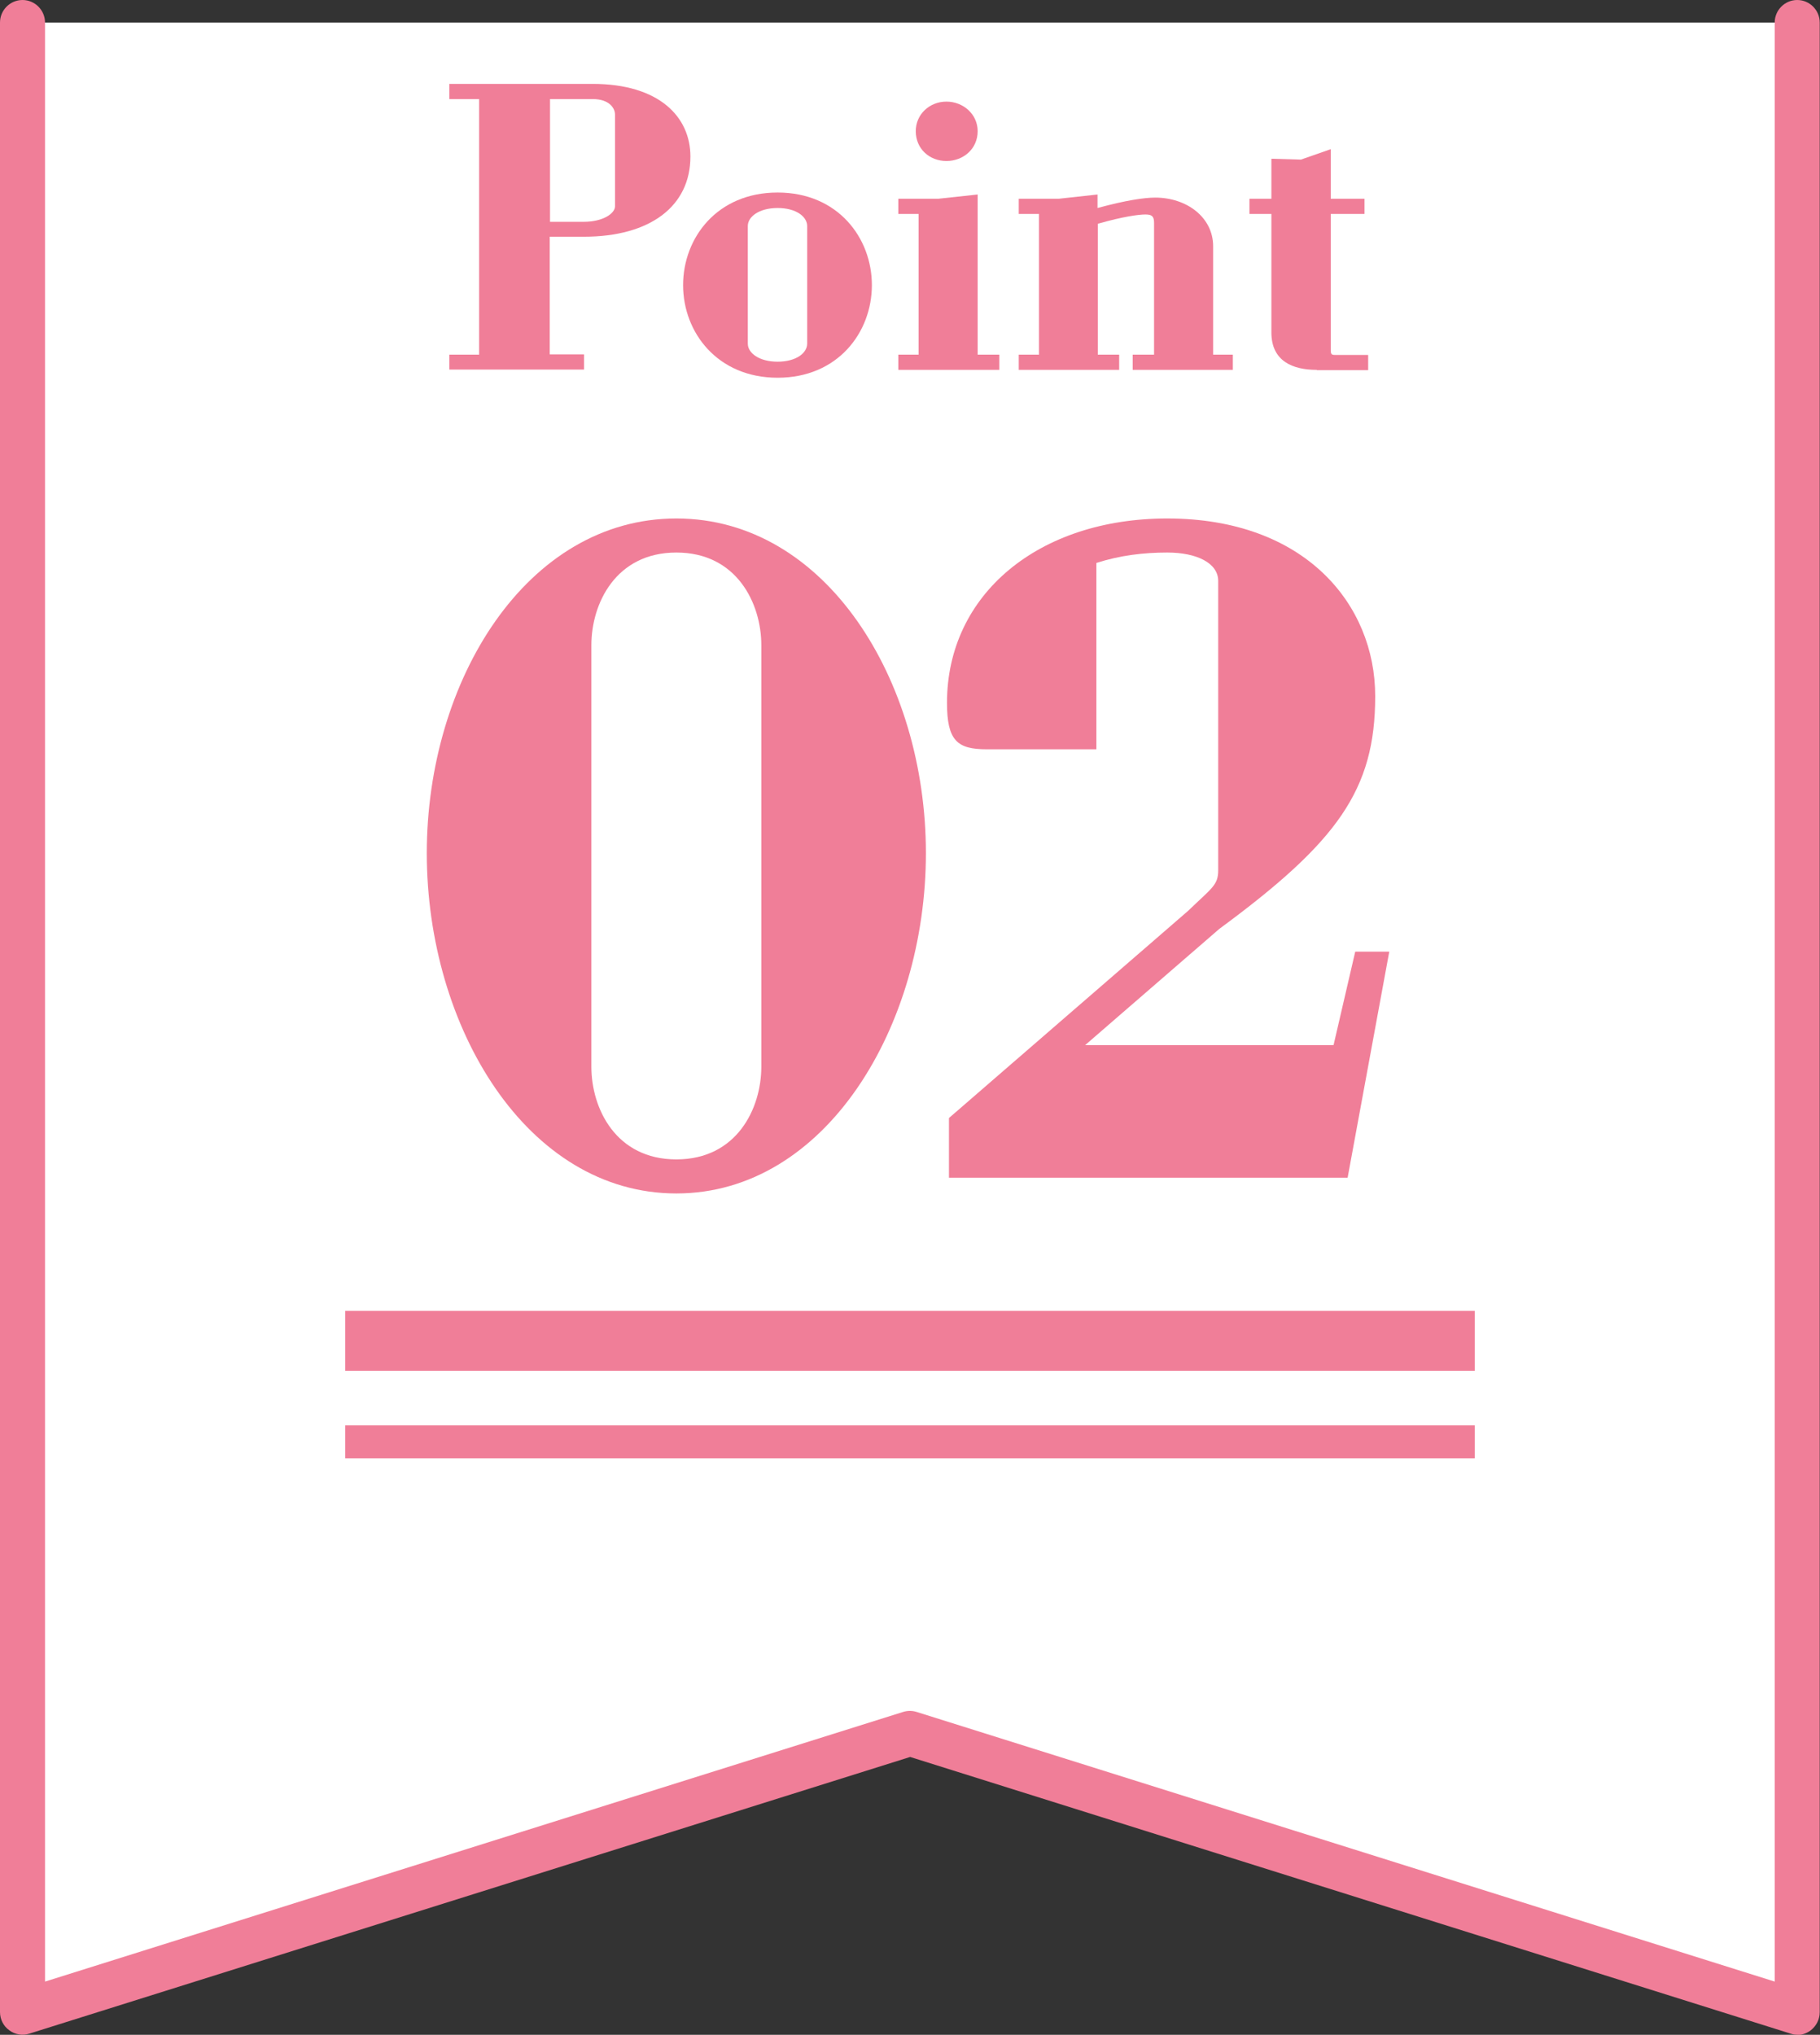
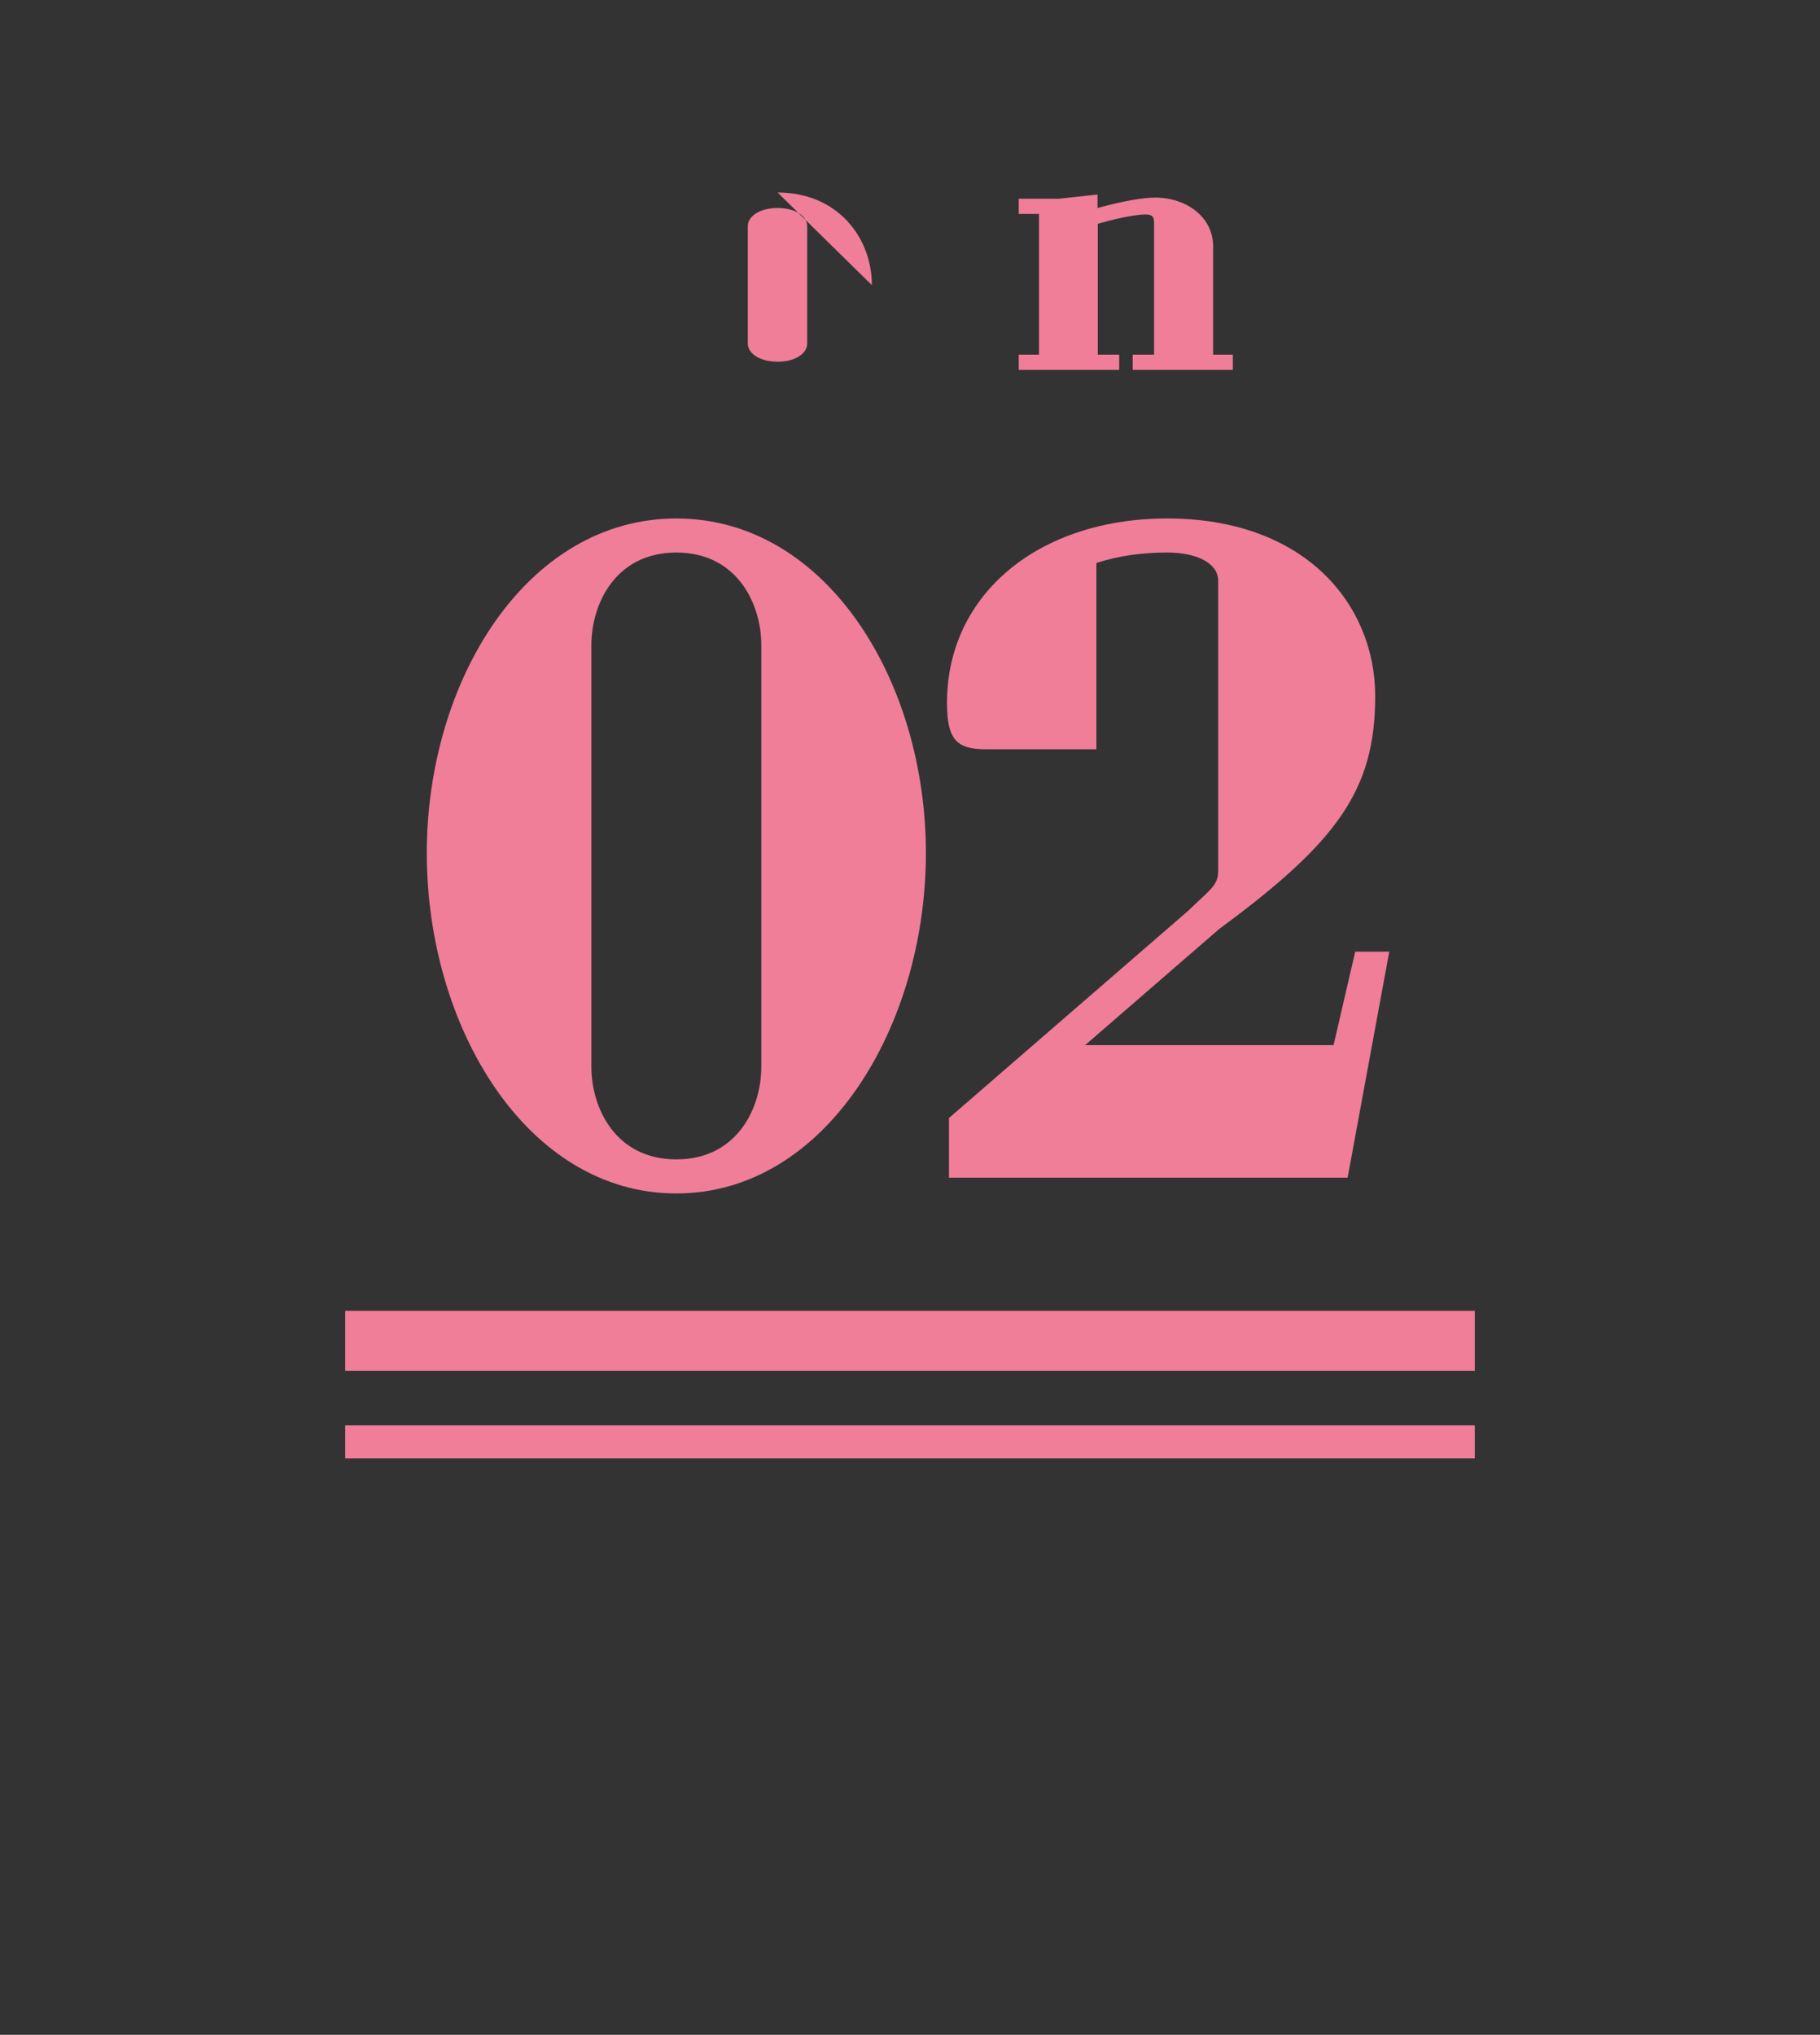
<svg xmlns="http://www.w3.org/2000/svg" id="_レイヤー_2" data-name="レイヤー 2" viewBox="0 0 64.69 72.29">
  <rect x="0" y="0" width="64.69" height="72.29" fill="#333333" stroke="none" />
  <defs>
    <style>
      .cls-1 {
        fill: #fff;
      }

      .cls-2 {
        fill: #f07e98;
      }
    </style>
  </defs>
  <g id="PC">
    <g>
      <g>
-         <polyline class="cls-1" points=".8 .8 .8 71.49 32.34 61.58 63.89 71.49 63.89 .8" />
-         <path class="cls-2" d="M63.89,72.29c-.08,0-.16-.01-.24-.04l-31.3-9.83L1.04,72.25c-.24.08-.51.03-.71-.12-.21-.15-.33-.39-.33-.65V.8c0-.44.36-.8.8-.8s.8.36.8.8v69.6l30.5-9.58c.16-.05.32-.05.48,0l30.5,9.58V.8c0-.44.36-.8.8-.8s.8.36.8.8v70.69c0,.25-.12.49-.33.65-.14.1-.31.16-.47.16Z" />
-       </g>
+         </g>
      <g>
        <g>
          <path class="cls-2" d="M15.17,30.31c0-6.15,3.56-11.89,8.87-11.89s8.87,5.74,8.87,11.89-3.56,12.09-8.87,12.09-8.87-5.91-8.87-12.09ZM27.06,37.9v-14.98c0-1.48-.87-3.29-3.02-3.29s-3.02,1.81-3.02,3.29v14.98c0,1.48.87,3.29,3.02,3.29s3.02-1.81,3.02-3.29Z" />
          <path class="cls-2" d="M48.88,24.74c0,3.32-1.34,5.17-5.54,8.26l-4.77,4.13h8.83l.77-3.32h1.21l-1.48,8.03h-14.17v-2.12l8.5-7.36c.84-.81,1.07-.91,1.07-1.44v-10.28c0-.64-.77-1.01-1.81-1.01-.84,0-1.68.1-2.52.37v6.62h-3.9c-1.04,0-1.41-.3-1.41-1.65,0-3.86,3.26-6.55,7.83-6.55,4.9,0,7.39,3.06,7.39,6.31Z" />
        </g>
        <g>
-           <path class="cls-2" d="M15.97,12.6h1.06V3.52h-1.06v-.54h5.09c2.38,0,3.48,1.18,3.48,2.58,0,1.76-1.42,2.85-3.79,2.85h-1.21v4.18h1.22v.54h-4.79v-.54ZM19.54,7.88h1.21c.69,0,1.11-.3,1.11-.55v-3.26c0-.24-.22-.55-.79-.55h-1.52v4.36Z" />
-           <path class="cls-2" d="M27.64,6.84c2.14,0,3.35,1.61,3.35,3.29s-1.21,3.29-3.35,3.29-3.36-1.61-3.36-3.29,1.21-3.29,3.36-3.29ZM26.58,8.03v4.18c0,.33.4.64,1.06.64s1.05-.31,1.05-.64v-4.18c0-.33-.39-.64-1.05-.64s-1.06.31-1.06.64Z" />
-           <path class="cls-2" d="M34.76,12.6h.76v.54h-3.59v-.54h.72v-5h-.72v-.54h1.43l1.39-.15v5.69ZM32.55,4.66c0-.6.49-1.05,1.09-1.05s1.11.45,1.11,1.05c0,.63-.51,1.06-1.11,1.06s-1.09-.43-1.09-1.06Z" />
+           <path class="cls-2" d="M27.64,6.84c2.14,0,3.35,1.61,3.35,3.29ZM26.58,8.03v4.18c0,.33.4.64,1.06.64s1.05-.31,1.05-.64v-4.18c0-.33-.39-.64-1.05-.64s-1.06.31-1.06.64Z" />
          <path class="cls-2" d="M40.27,12.6h.75v-4.68c0-.24-.08-.3-.31-.3s-.78.07-1.69.33v4.65h.76v.54h-3.57v-.54h.72v-5h-.72v-.54h1.43l1.37-.15v.48c.99-.27,1.66-.37,2.05-.37,1.12,0,2.06.7,2.06,1.73v3.85h.7v.54h-3.56v-.54Z" />
-           <path class="cls-2" d="M46.8,13.14c-.84,0-1.61-.3-1.61-1.33v-4.21h-.78v-.54h.78v-1.42l1.05.03,1.06-.37v1.76h1.2v.54h-1.2v4.83c0,.16.03.18.16.18h1.17v.54h-1.82Z" />
        </g>
      </g>
      <g>
        <rect class="cls-2" x="12.27" y="46.57" width="40.15" height="2.13" />
        <rect class="cls-2" x="12.27" y="50.64" width="40.15" height="1.17" />
      </g>
    </g>
  </g>
</svg>